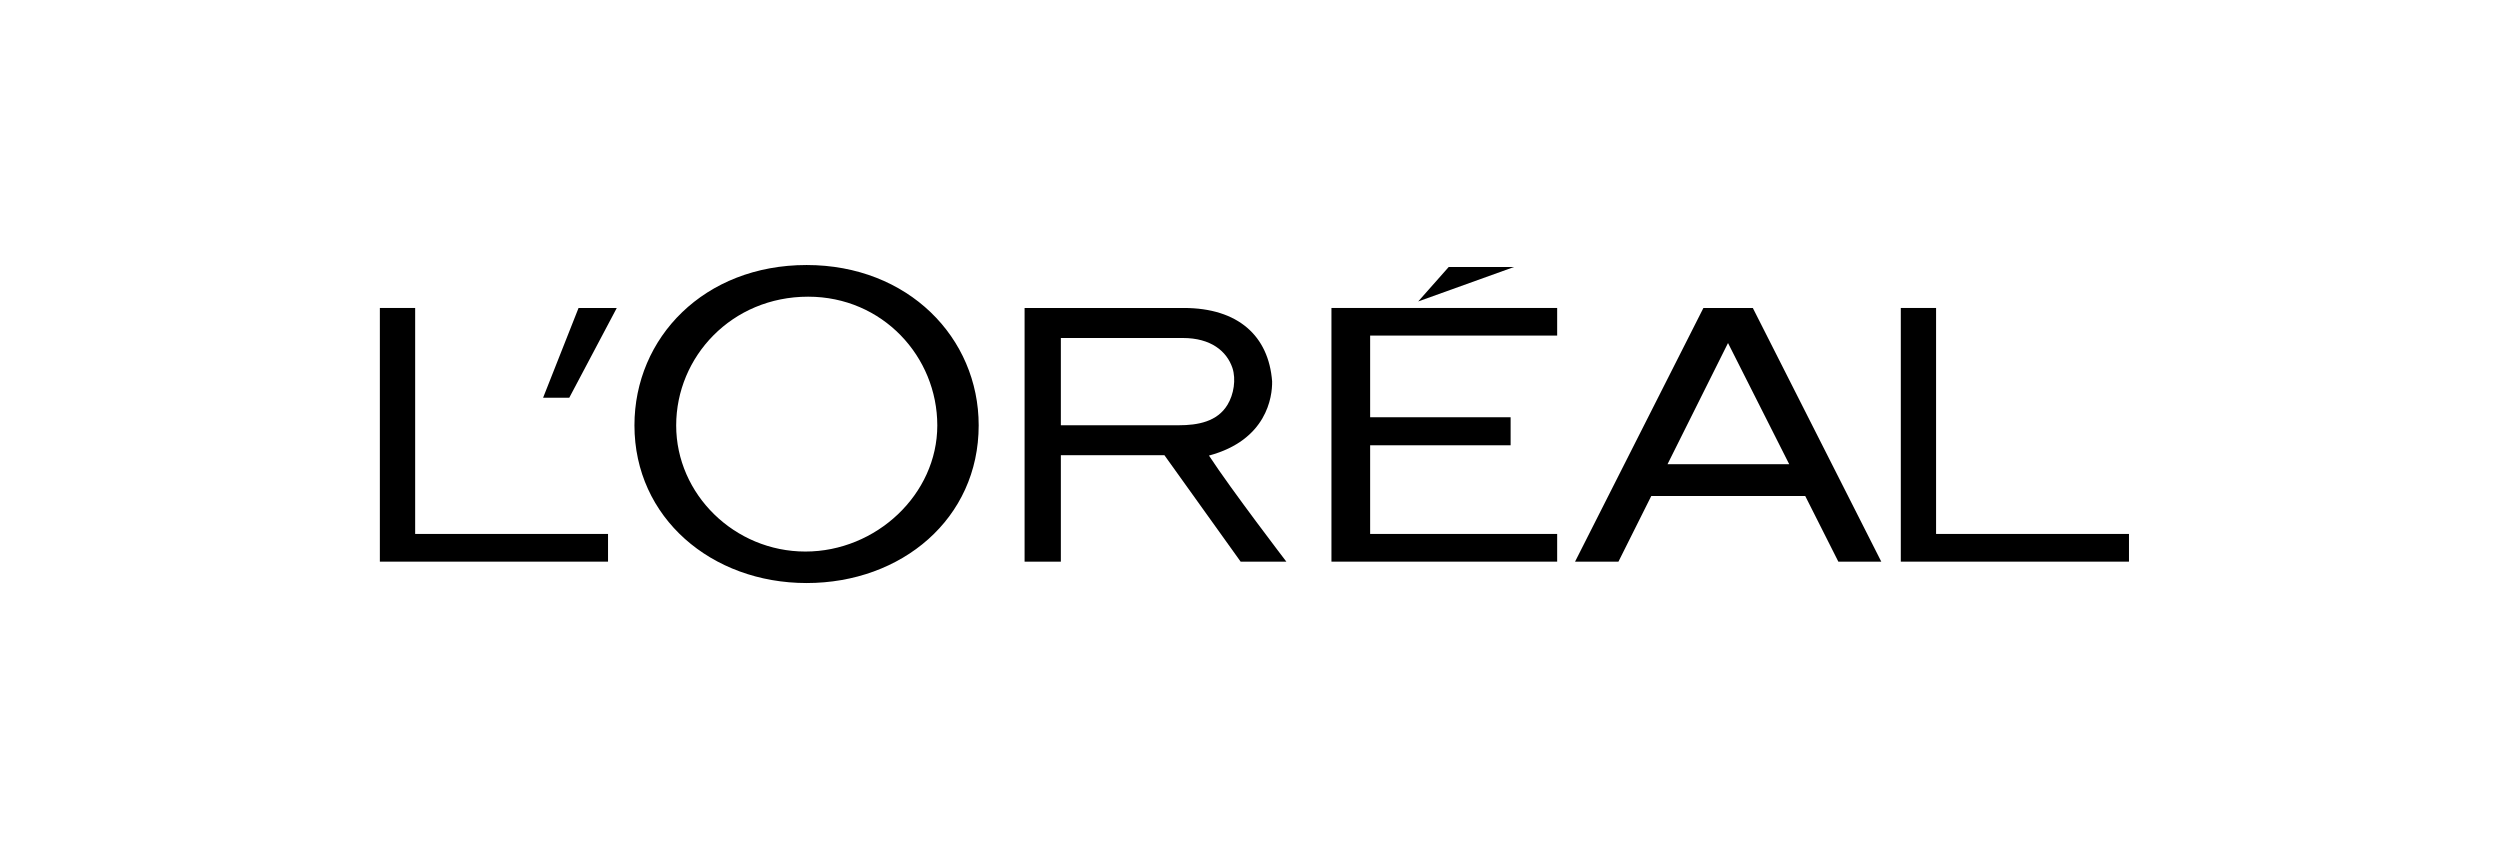
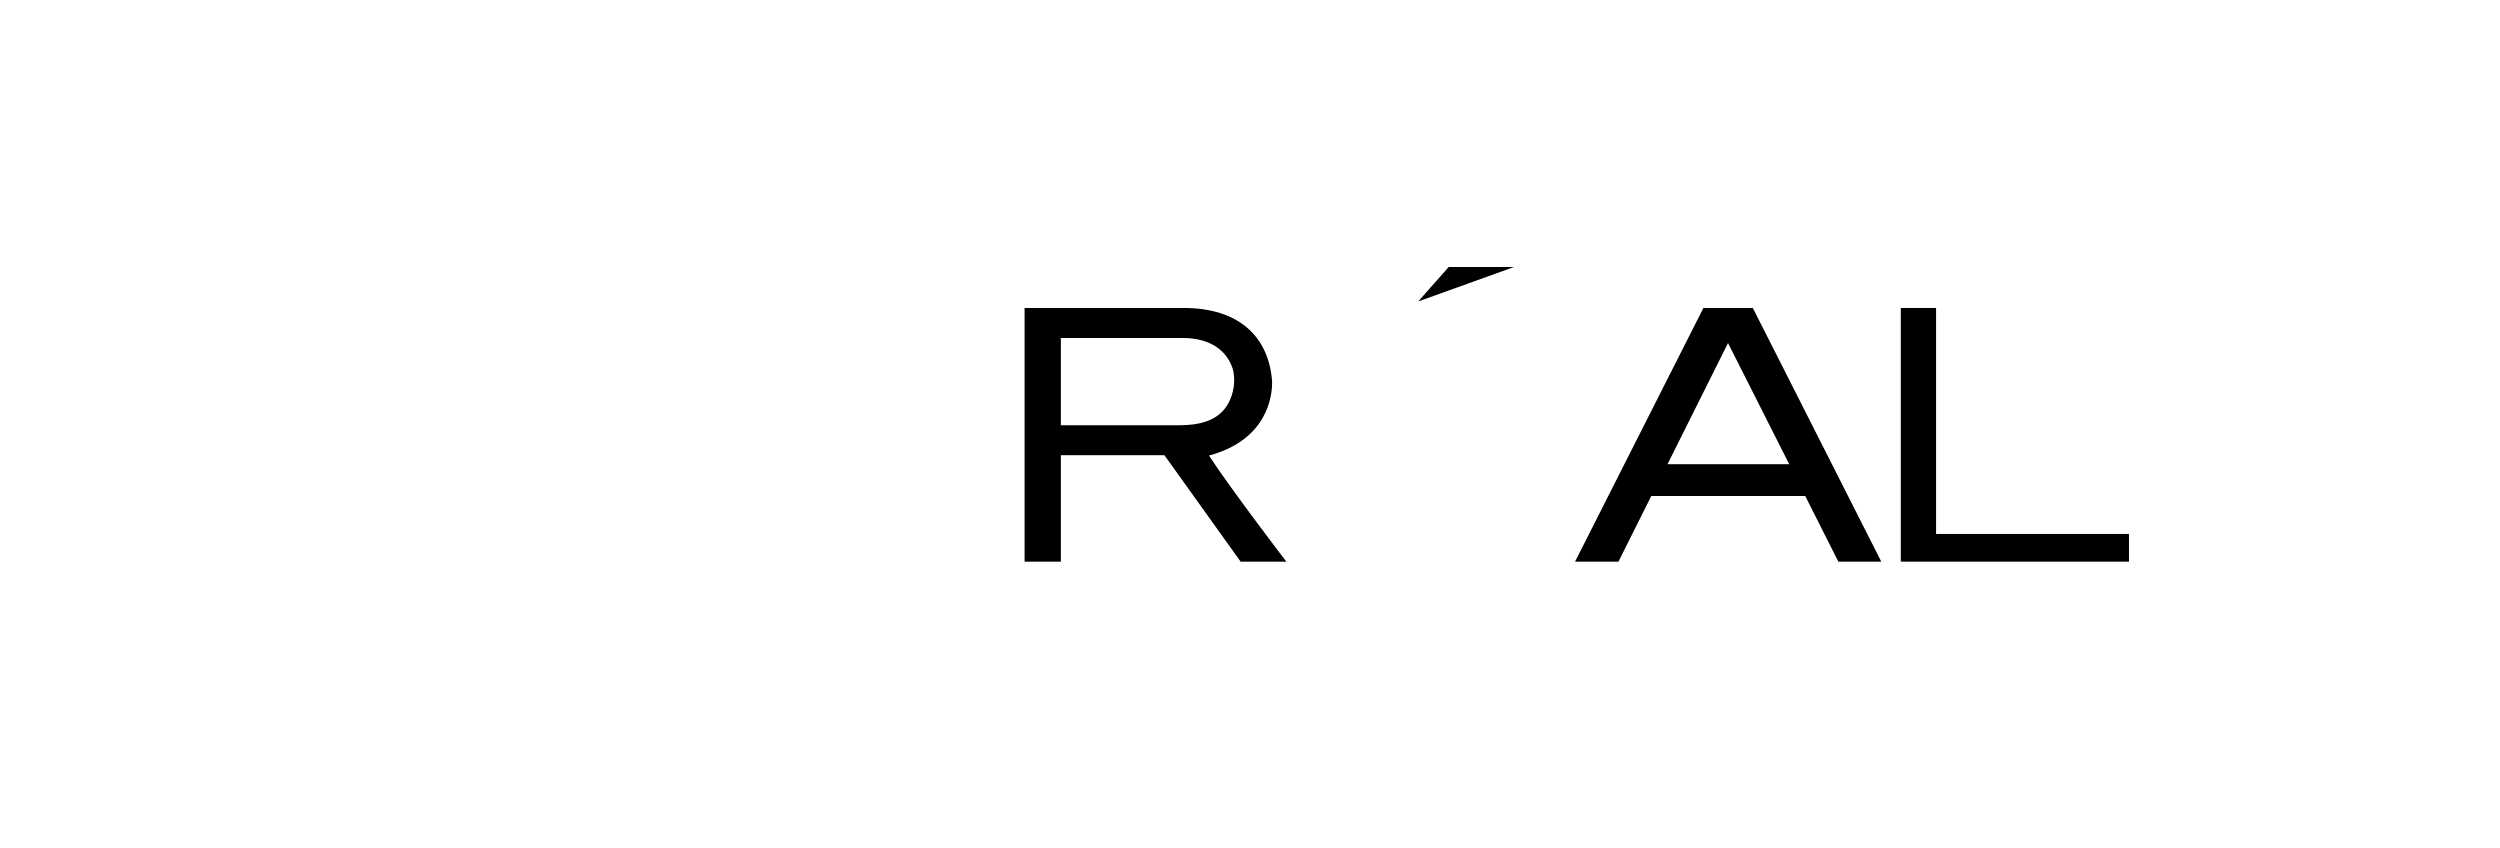
<svg xmlns="http://www.w3.org/2000/svg" width="283" height="96" viewBox="0 0 283 96" fill="none">
  <rect width="283" height="96" fill="white" />
-   <path d="M150.72 63.578H176.271V60.442H155.1V50.406H171.002V47.233H155.1V37.987H176.271V34.862H150.72V63.578Z" fill="black" />
  <path d="M163.997 30.221L160.538 34.126L171.398 30.221H163.997Z" fill="black" />
  <path d="M219.164 60.442V34.862H215.17V63.578H241V60.442H219.164Z" fill="black" />
  <path d="M192.826 34.862L178.296 63.578H183.208L186.925 56.145H204.351L208.1 63.578H212.961L198.419 34.862H192.826ZM188.764 52.546L195.611 38.83L202.538 52.546H188.764Z" fill="black" />
  <path d="M136.855 51.571C143.401 49.815 144.037 44.92 144.004 43.17C143.613 38.041 140.174 34.862 133.993 34.862H115.983V63.578H120.089V51.532H131.814L140.44 63.578H145.615C145.615 63.578 139.407 55.471 136.855 51.571ZM133.433 48.139H120.089V38.261H133.898C137.077 38.261 138.866 39.753 139.51 41.648C139.936 42.946 139.663 44.651 138.958 45.812C137.804 47.731 135.611 48.139 133.433 48.139Z" fill="black" />
-   <path d="M91.309 30C79.719 30 71.819 38.212 71.819 48.151C71.819 58.614 80.545 66 91.309 66C102.065 66 110.787 58.719 110.787 48.151C110.787 38.212 102.79 30 91.309 30ZM91.17 62.435C83.151 62.435 76.544 55.96 76.544 48.16C76.544 40.371 82.839 33.585 91.481 33.585C99.908 33.585 106.102 40.371 106.102 48.16C106.102 55.96 99.185 62.435 91.17 62.435Z" fill="black" />
-   <path d="M61.479 45.021H64.442L69.819 34.862H65.492L61.479 45.021Z" fill="black" />
-   <path d="M46.996 60.442V34.862H43V63.578H68.829V60.442H46.996Z" fill="black" />
</svg>